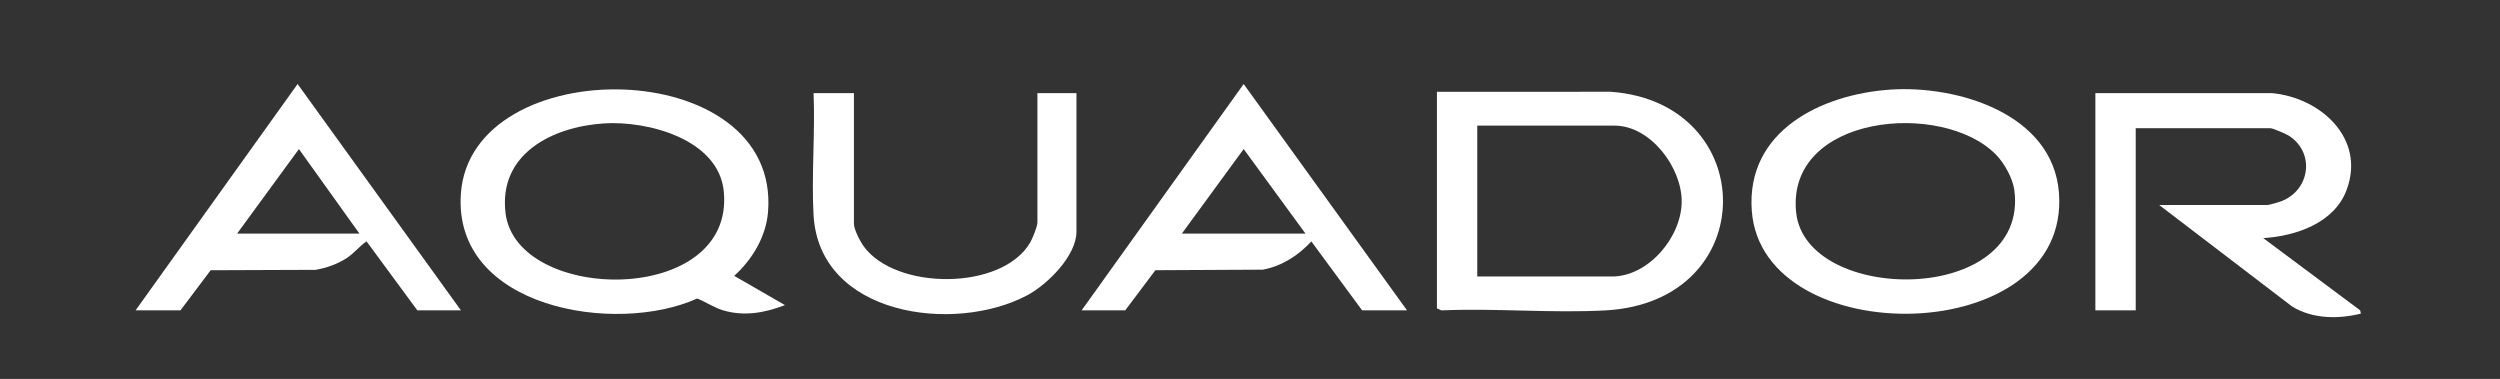
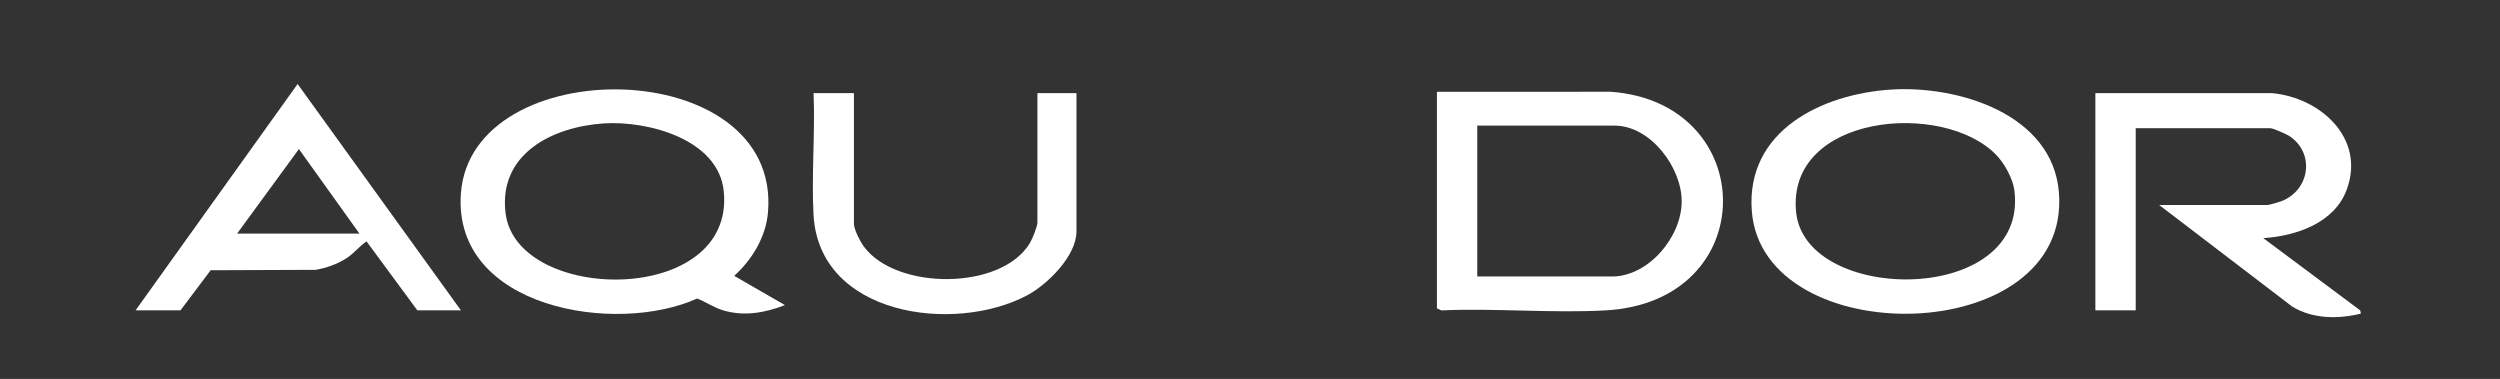
<svg xmlns="http://www.w3.org/2000/svg" id="Layer_1" data-name="Layer 1" viewBox="0 0 1920 291.01">
  <rect x="0" y="0" width="1920" height="291.01" fill="#333333" stroke="none" />
  <defs>
    <style>
      .cls-1 {
        fill: #fff;
      }
    </style>
  </defs>
  <path class="cls-1" d="M1744.68,71.51c37.2,3.28,72.42,34.66,57.49,74.44-9.56,25.48-38.95,35.32-63.98,36.93l74.43,55.47.54,2.5c-17.41,4.33-36.97,4.14-52.66-5.34l-102.27-78.09h83.45c1.07,0,8.59-2.21,10.18-2.81,21.91-8.2,26.38-36.57,6.64-49.97-2.2-1.49-12.71-6.16-14.83-6.16h-103.44v139.85h-30.98V71.51h135.42Z" />
  <path class="cls-1" d="M655.82,71.51v100.39c0,4.37,4.87,13.68,7.59,17.39,24.71,33.8,106.12,33.99,127.75-2.99,1.74-2.98,5.58-12.39,5.58-15.4v-99.39h29.98v106.38c0,18.68-22.47,40.78-37.96,48.97-55.95,29.57-159.76,15.8-163.97-61.91-1.65-30.6,1.32-62.69.04-93.44h30.98Z" />
  <path class="cls-1" d="M563.89,211.85c13.82-12.53,24.38-29.97,25.95-48.96,10.07-121.93-228.34-124.44-235.89-14.01-6.02,88.08,119.15,108.63,181.45,80.37,6.85,2.69,12.83,6.97,19.96,9.09,16.17,4.81,32.02,1.94,47.49-4.02l-38.96-22.46ZM388.25,163.63c-5.52-45.69,36.23-66.25,75.47-68.85,33.38-2.22,88.15,11.94,92.14,52.16,8.79,88.43-159.19,86.36-167.61,16.69Z" />
  <path class="cls-1" d="M1237.02,70.47l-133.46.04v166.32l3.45,1.55c41.47-1.83,84.77,2.26,126.02,0,120.48-6.63,118.79-159.65,4-167.9ZM1237.98,212.35h-103.44v-115.87h105.44c27.62,0,51.72,32.19,51.56,58.43-.16,27.11-25.45,57.44-53.56,57.44Z" />
  <path class="cls-1" d="M1581.26,147.94c-4.75-60.57-77.77-82.48-129.11-79.14-52.94,3.45-111.35,31.56-106.77,93.14,8.11,109.1,245.29,106.01,235.88-14.01ZM1379.41,162.9c-7.46-74.98,112.48-86.07,153.55-44.09,6.38,6.52,12.94,18.31,14.09,27.38,11.24,88.71-160.57,87.75-167.64,16.72Z" />
-   <path class="cls-1" d="M955.14,64.53l-124.43,173.79h33.48l23.15-30.8,82.53-.42c14.67-2.75,27.25-10.88,37.24-21.7l38.98,52.92h34.48l-125.43-173.79ZM907.67,179.39l47.47-64.91,47.47,64.91h-94.94Z" />
  <path class="cls-1" d="M228.58,64.5l-124.44,173.82h34.48l23.17-30.78,80.64-.31c8.16-1.41,16.29-4.26,23.3-8.67,5.99-3.77,10.01-9.28,15.78-13.19l38.99,52.96h33.48l-125.42-173.82ZM182.1,179.39l47.47-64.91,46.47,64.91h-93.95Z" />
</svg>